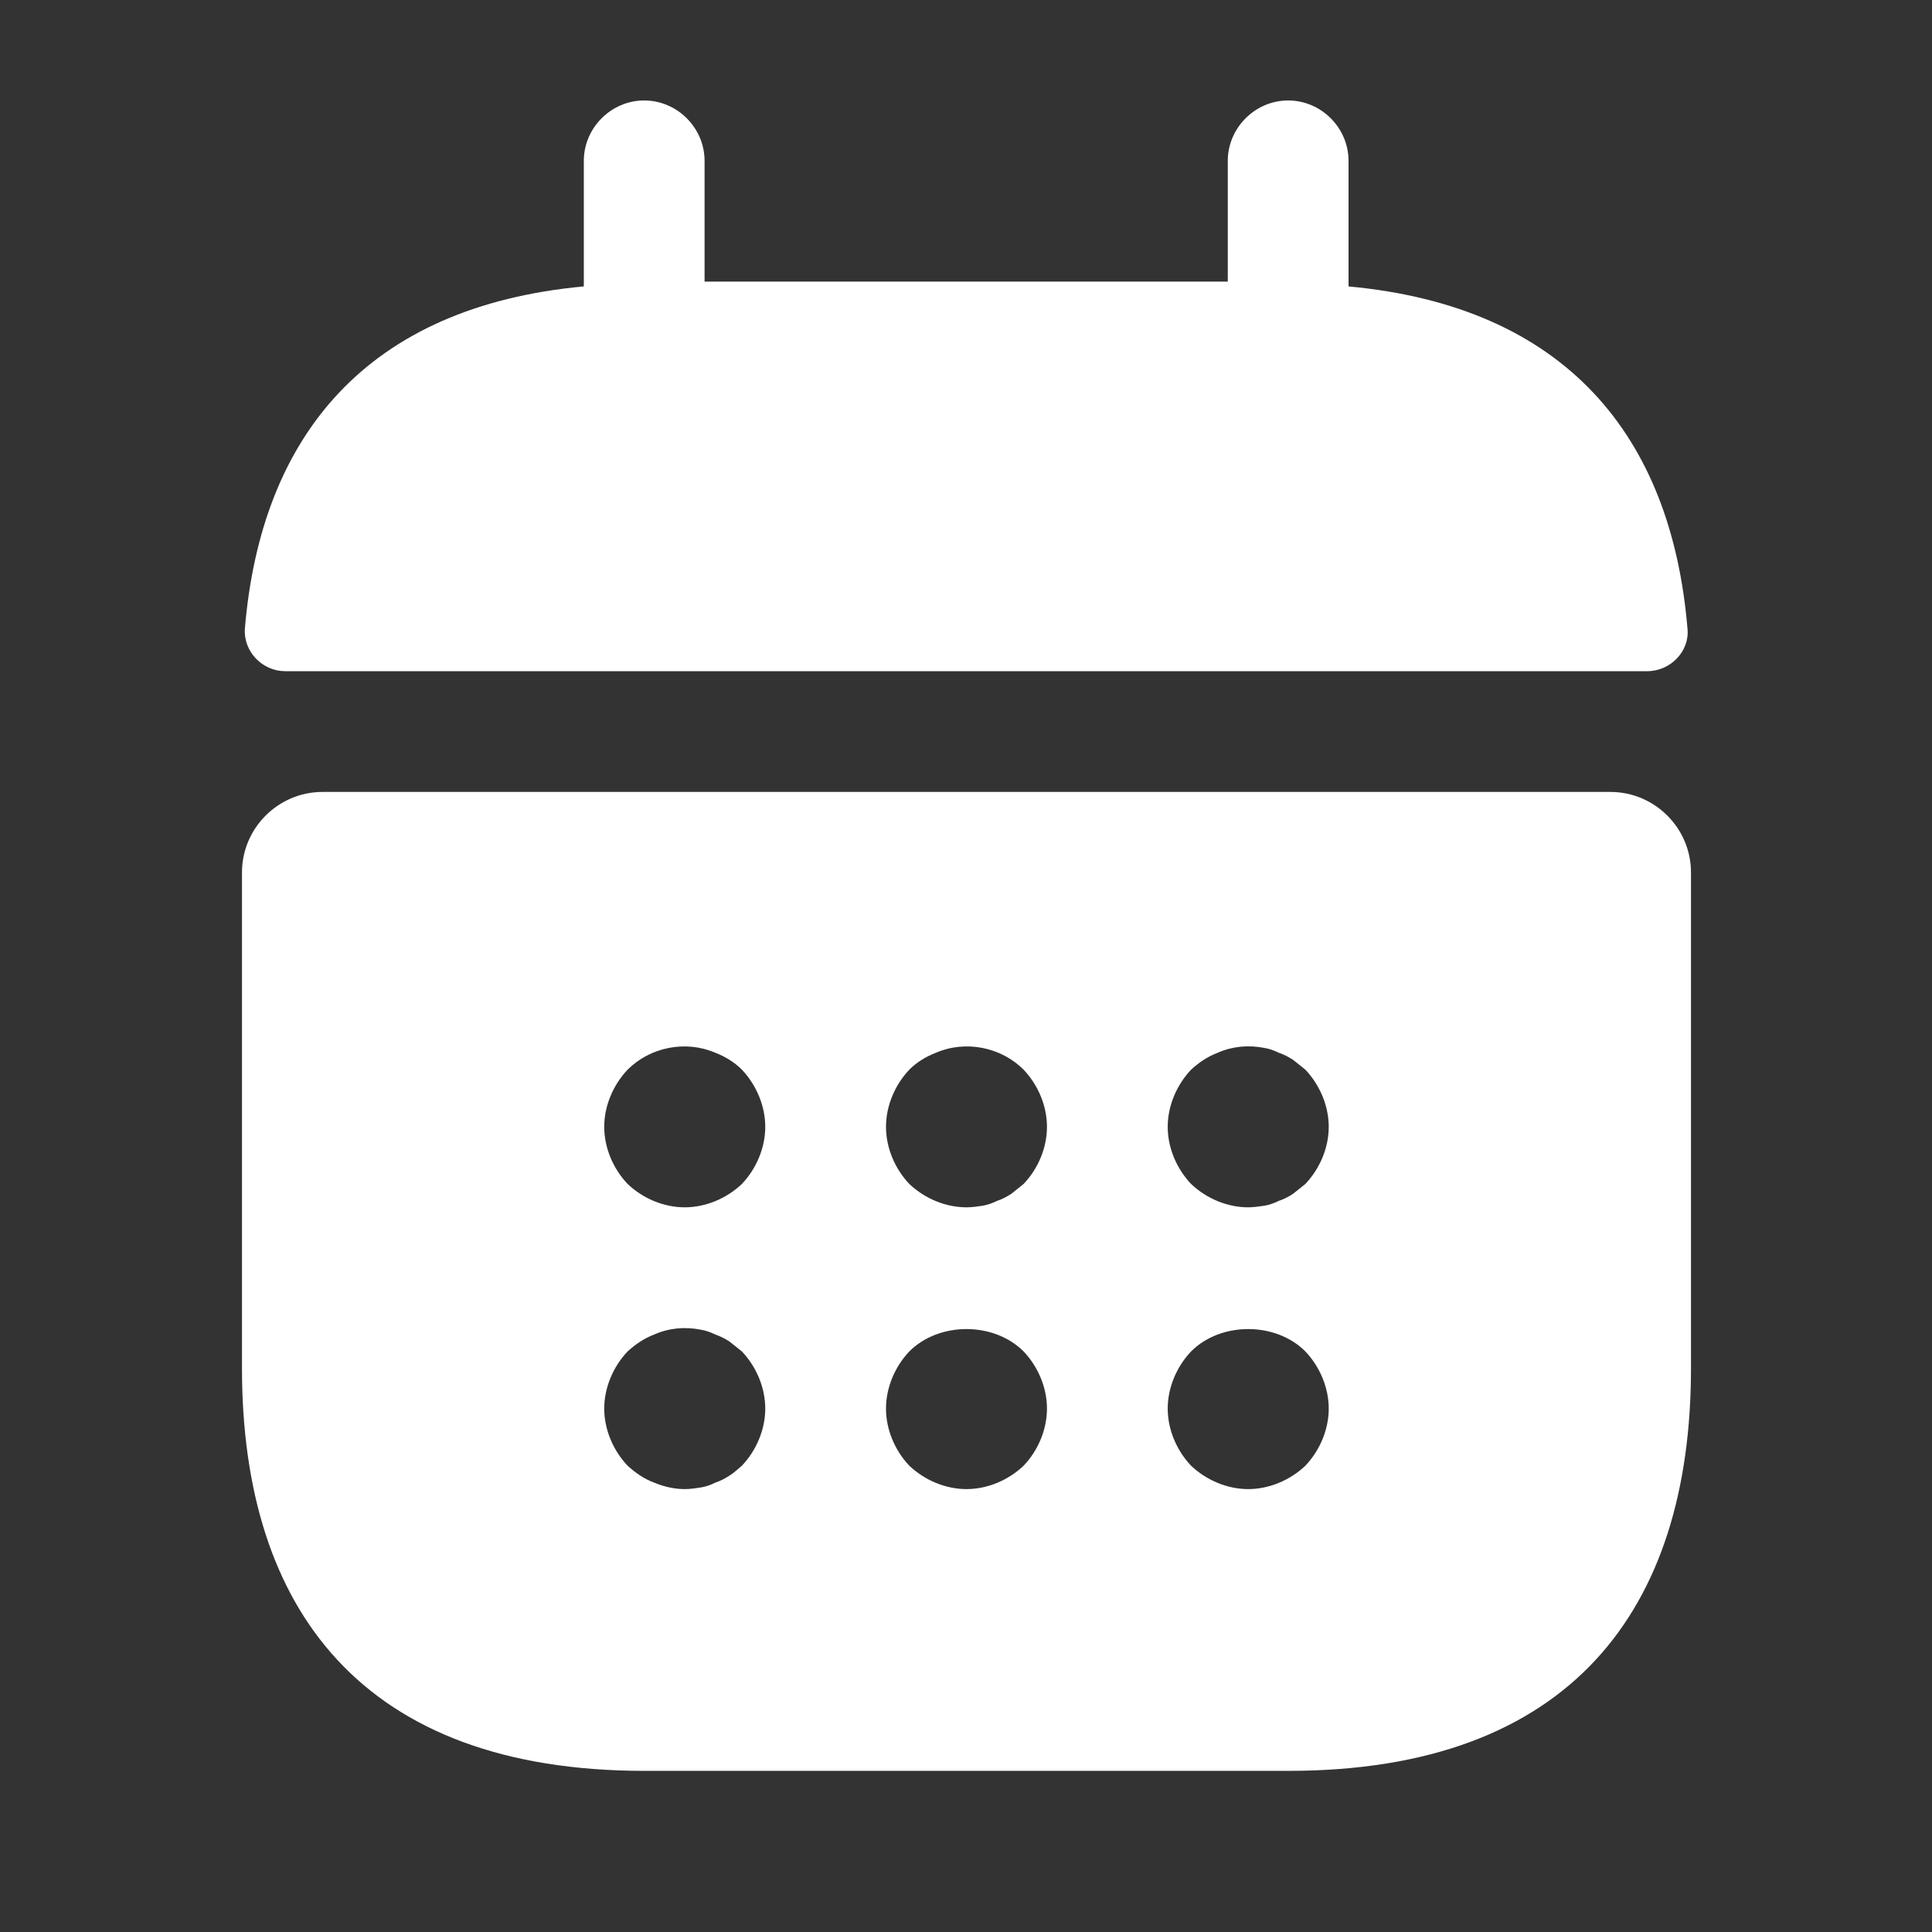
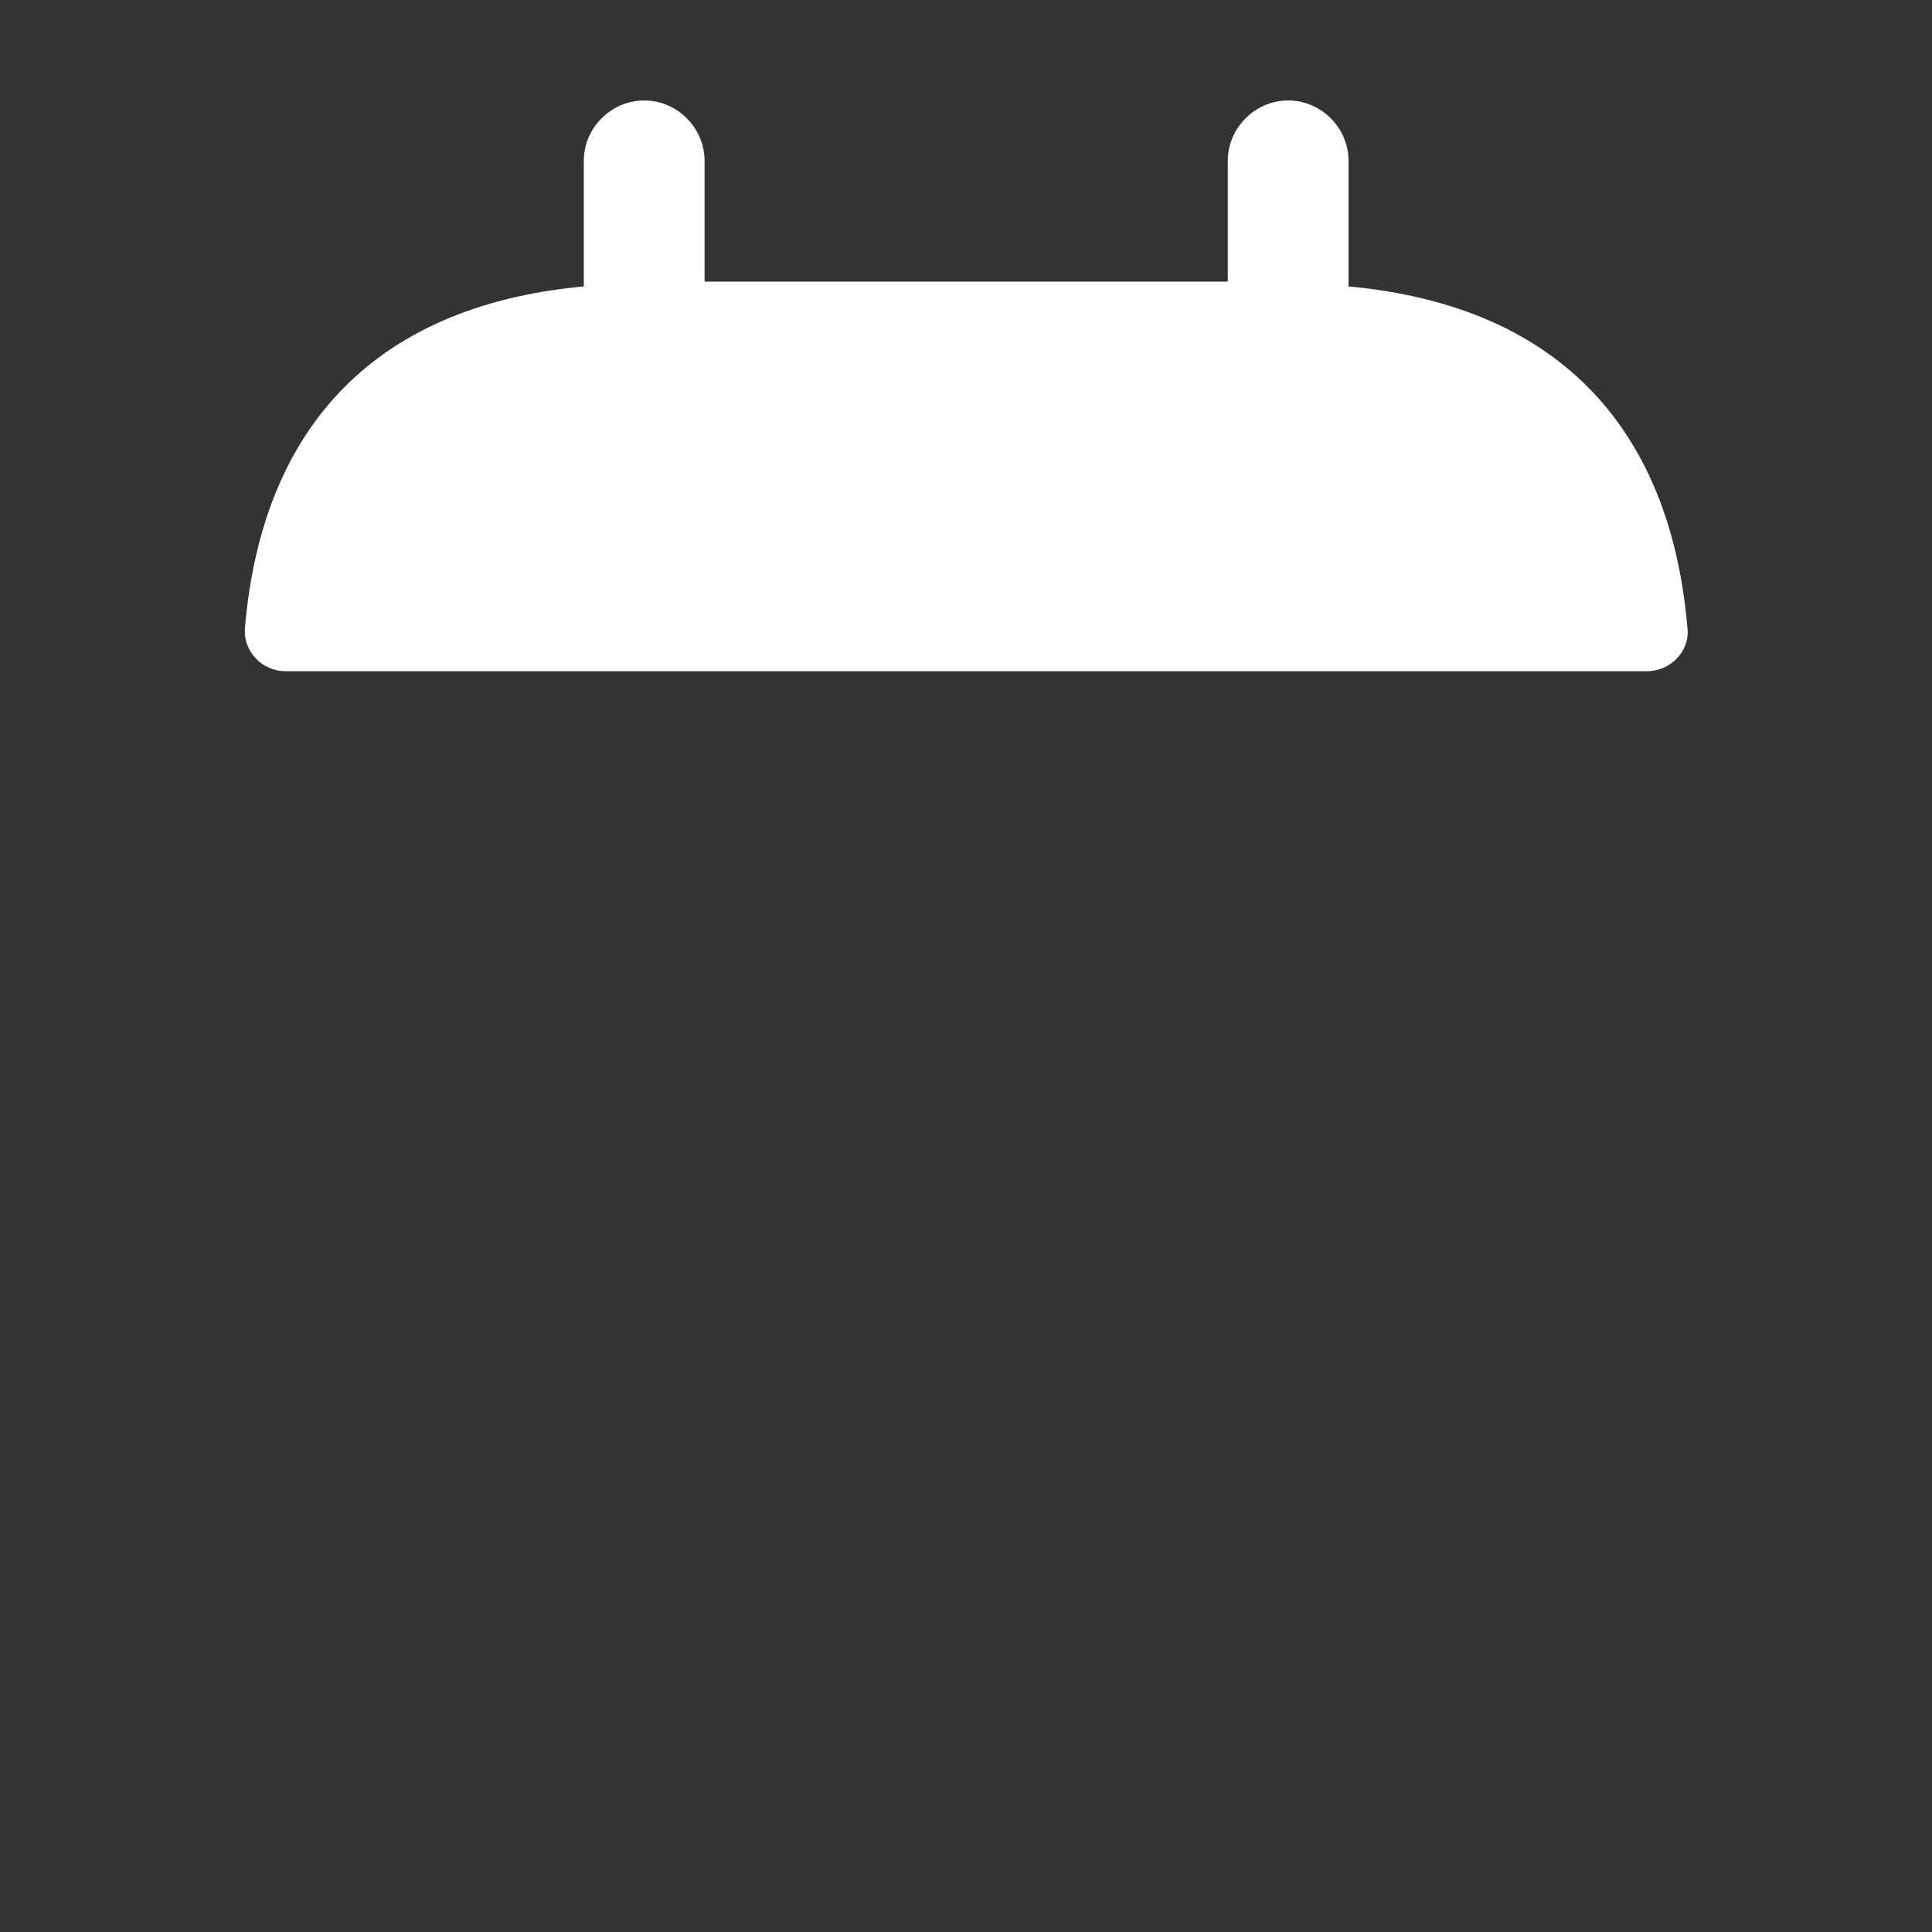
<svg xmlns="http://www.w3.org/2000/svg" width="32" height="32" viewBox="0 0 32 32" fill="none">
  <rect x="0" y="0" width="32" height="32" fill="#333333" stroke="none" />
  <path d="M22.336 4.744V2.664C22.336 2.117 21.883 1.664 21.336 1.664C20.79 1.664 20.336 2.117 20.336 2.664V4.664H11.67V2.664C11.67 2.117 11.216 1.664 10.67 1.664C10.123 1.664 9.67 2.117 9.67 2.664V4.744C6.07 5.077 4.323 7.224 4.056 10.411C4.03 10.797 4.35 11.117 4.723 11.117H27.283C27.67 11.117 27.99 10.784 27.95 10.411C27.683 7.224 25.936 5.077 22.336 4.744Z" fill="white" />
-   <path d="M26.674 13.117H5.341C4.608 13.117 4.008 13.717 4.008 14.45V22.664C4.008 26.664 6.008 29.331 10.675 29.331H21.341C26.008 29.331 28.008 26.664 28.008 22.664V14.45C28.008 13.717 27.408 13.117 26.674 13.117ZM12.288 24.277C12.221 24.331 12.155 24.397 12.088 24.437C12.008 24.491 11.928 24.53 11.848 24.557C11.768 24.597 11.688 24.624 11.608 24.637C11.514 24.651 11.434 24.664 11.341 24.664C11.168 24.664 10.995 24.624 10.835 24.557C10.661 24.491 10.528 24.397 10.395 24.277C10.155 24.024 10.008 23.677 10.008 23.331C10.008 22.984 10.155 22.637 10.395 22.384C10.528 22.264 10.661 22.171 10.835 22.104C11.075 21.997 11.341 21.971 11.608 22.024C11.688 22.037 11.768 22.064 11.848 22.104C11.928 22.131 12.008 22.171 12.088 22.224C12.155 22.277 12.221 22.331 12.288 22.384C12.528 22.637 12.675 22.984 12.675 23.331C12.675 23.677 12.528 24.024 12.288 24.277ZM12.288 19.61C12.034 19.851 11.688 19.997 11.341 19.997C10.995 19.997 10.648 19.851 10.395 19.61C10.155 19.357 10.008 19.011 10.008 18.664C10.008 18.317 10.155 17.971 10.395 17.717C10.768 17.344 11.354 17.224 11.848 17.437C12.021 17.504 12.168 17.597 12.288 17.717C12.528 17.971 12.675 18.317 12.675 18.664C12.675 19.011 12.528 19.357 12.288 19.61ZM16.954 24.277C16.701 24.517 16.355 24.664 16.008 24.664C15.661 24.664 15.315 24.517 15.061 24.277C14.821 24.024 14.675 23.677 14.675 23.331C14.675 22.984 14.821 22.637 15.061 22.384C15.555 21.89 16.461 21.89 16.954 22.384C17.195 22.637 17.341 22.984 17.341 23.331C17.341 23.677 17.195 24.024 16.954 24.277ZM16.954 19.61C16.888 19.664 16.821 19.717 16.755 19.77C16.674 19.824 16.595 19.864 16.515 19.89C16.434 19.93 16.355 19.957 16.274 19.971C16.181 19.984 16.101 19.997 16.008 19.997C15.661 19.997 15.315 19.851 15.061 19.61C14.821 19.357 14.675 19.011 14.675 18.664C14.675 18.317 14.821 17.971 15.061 17.717C15.181 17.597 15.328 17.504 15.501 17.437C15.995 17.224 16.581 17.344 16.954 17.717C17.195 17.971 17.341 18.317 17.341 18.664C17.341 19.011 17.195 19.357 16.954 19.61ZM21.621 24.277C21.368 24.517 21.021 24.664 20.674 24.664C20.328 24.664 19.981 24.517 19.728 24.277C19.488 24.024 19.341 23.677 19.341 23.331C19.341 22.984 19.488 22.637 19.728 22.384C20.221 21.89 21.128 21.89 21.621 22.384C21.861 22.637 22.008 22.984 22.008 23.331C22.008 23.677 21.861 24.024 21.621 24.277ZM21.621 19.61C21.555 19.664 21.488 19.717 21.421 19.77C21.341 19.824 21.261 19.864 21.181 19.89C21.101 19.93 21.021 19.957 20.941 19.971C20.848 19.984 20.755 19.997 20.674 19.997C20.328 19.997 19.981 19.851 19.728 19.61C19.488 19.357 19.341 19.011 19.341 18.664C19.341 18.317 19.488 17.971 19.728 17.717C19.861 17.597 19.994 17.504 20.168 17.437C20.408 17.331 20.674 17.304 20.941 17.357C21.021 17.37 21.101 17.397 21.181 17.437C21.261 17.464 21.341 17.504 21.421 17.557C21.488 17.61 21.555 17.664 21.621 17.717C21.861 17.971 22.008 18.317 22.008 18.664C22.008 19.011 21.861 19.357 21.621 19.61Z" fill="white" />
</svg>